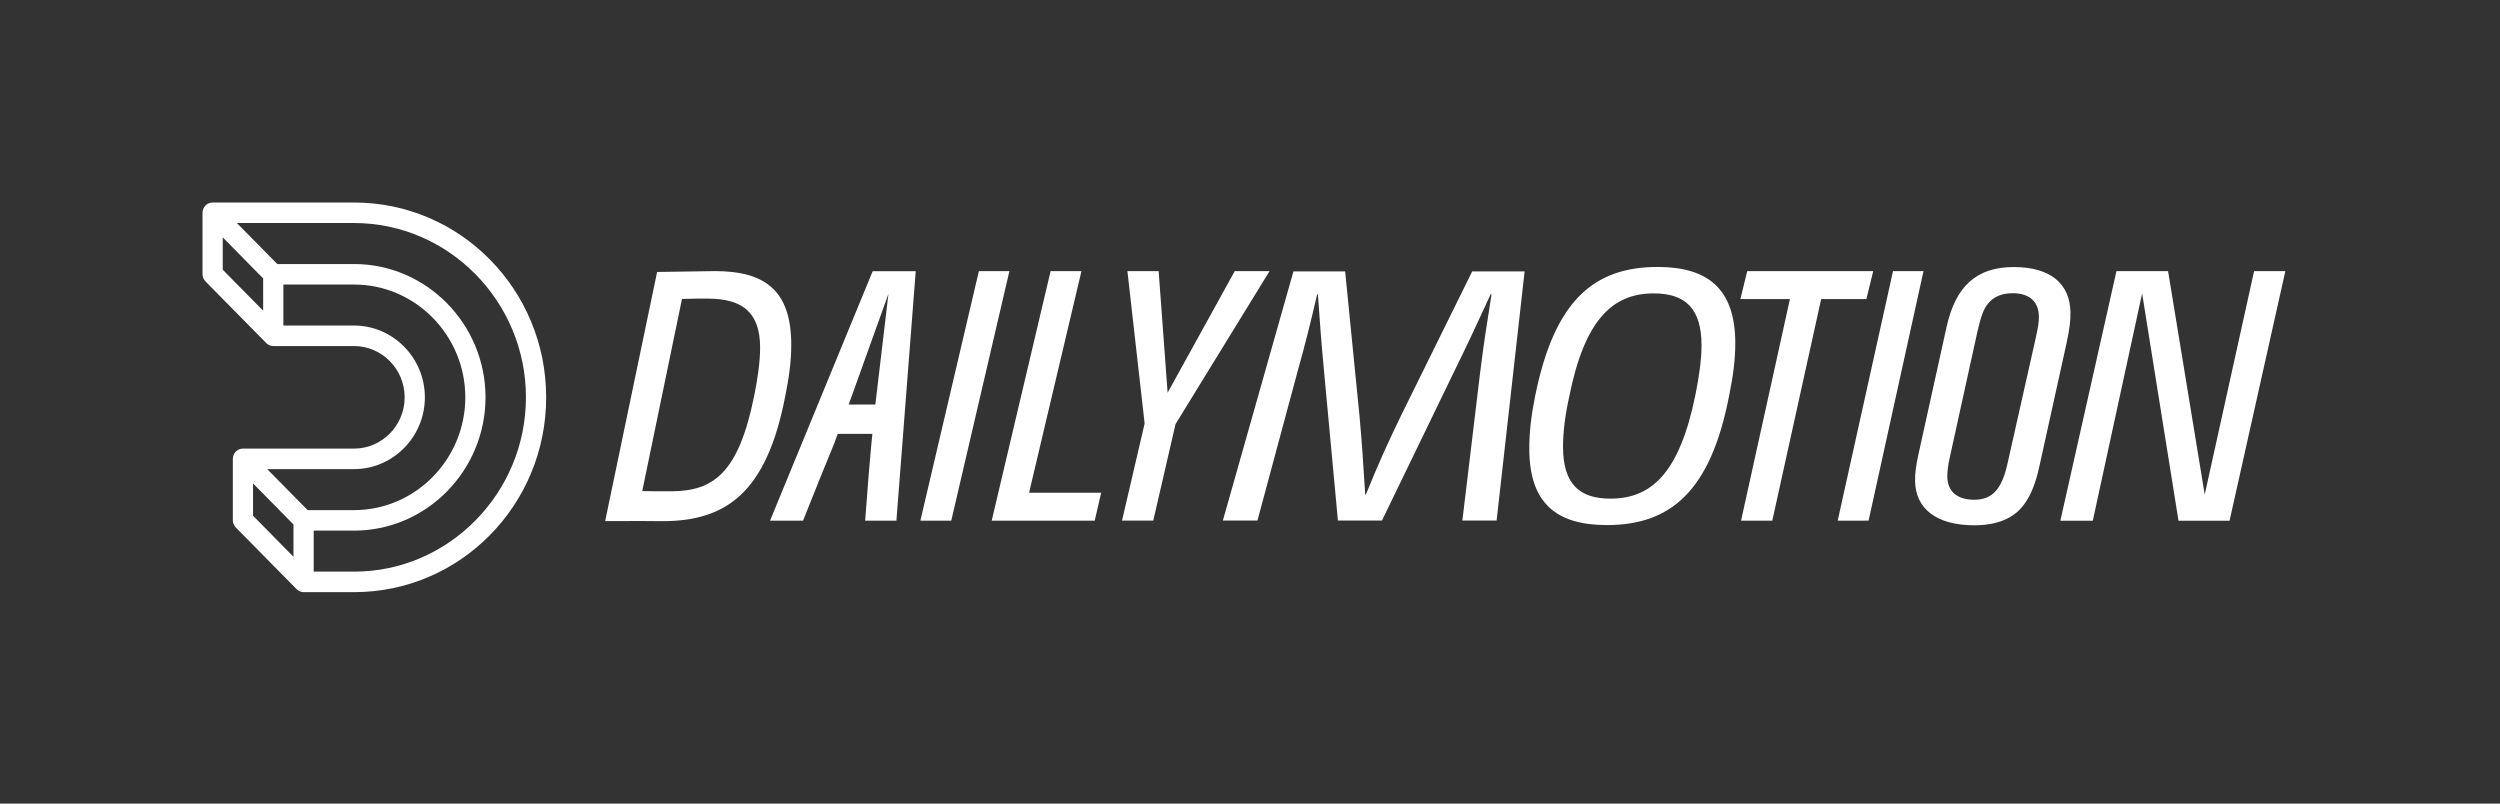
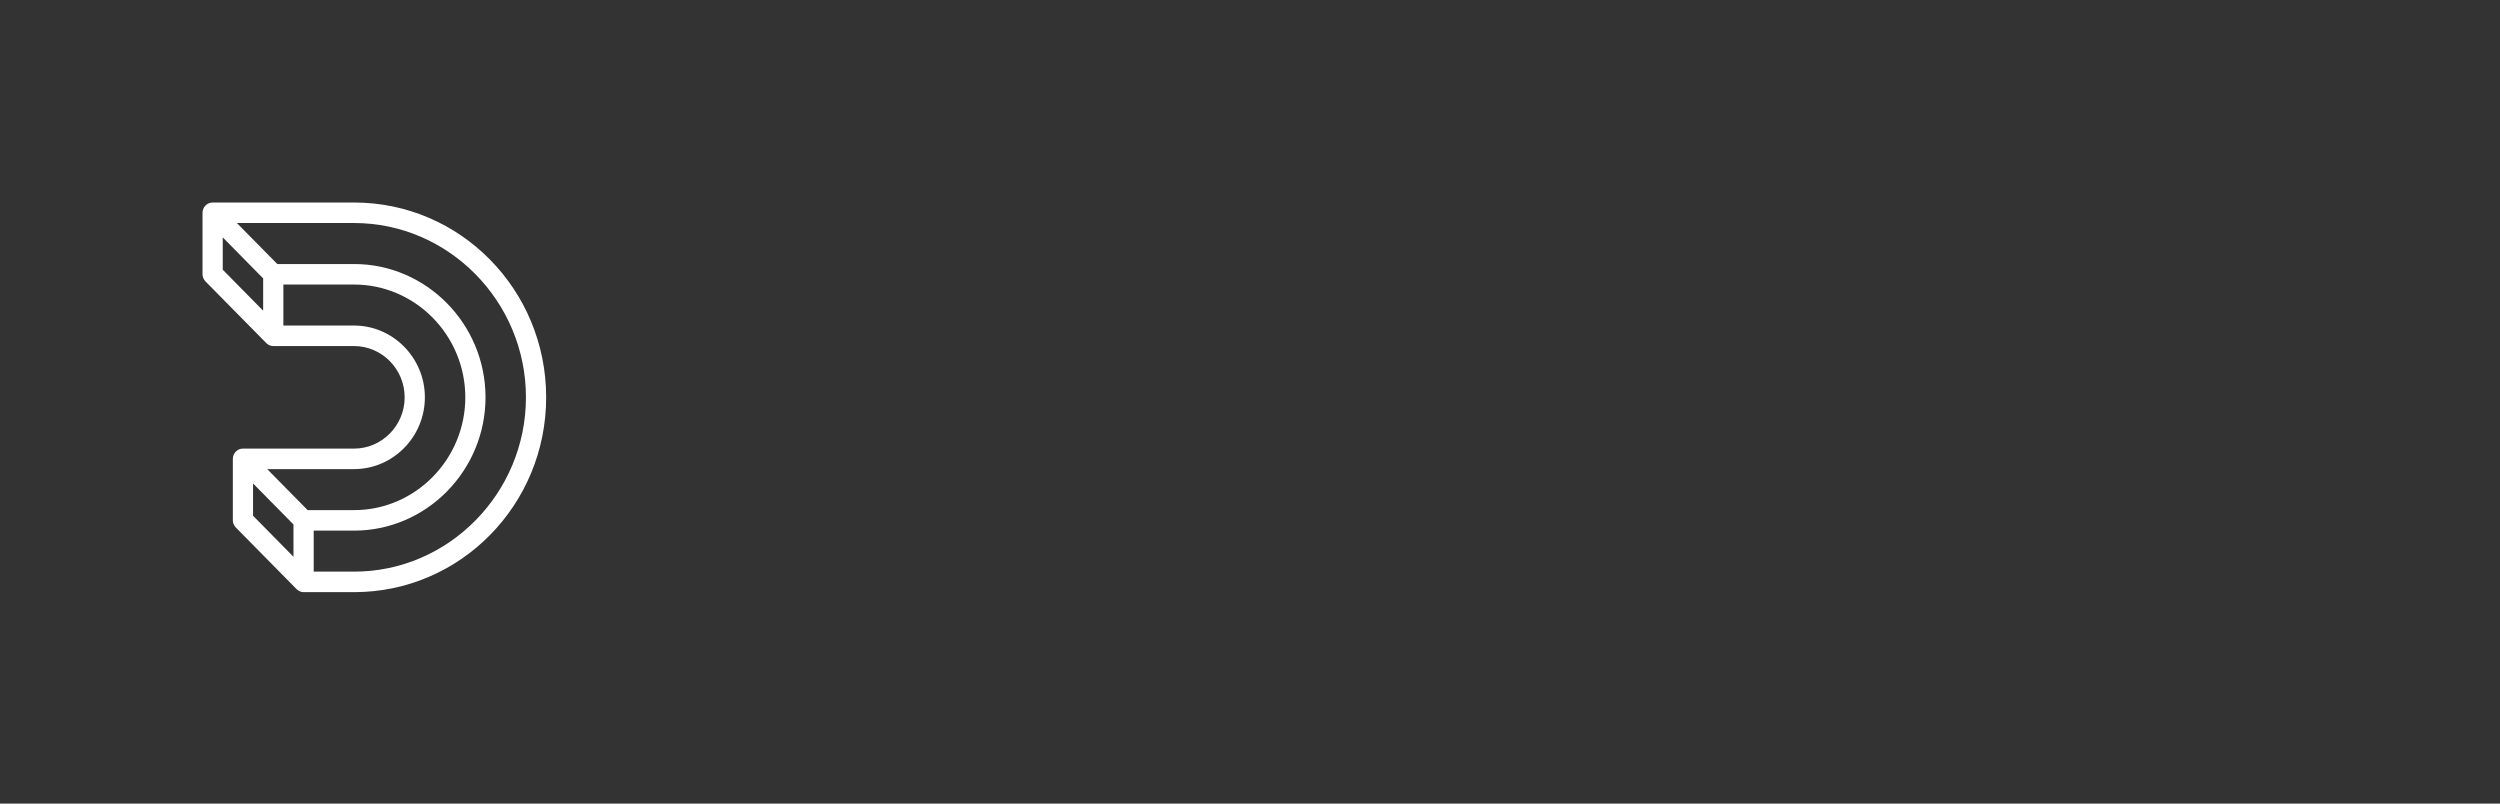
<svg xmlns="http://www.w3.org/2000/svg" width="840" height="270" viewBox="0 0 840 270" fill="none">
  <rect x="0" y="0" width="840" height="270" fill="#333333" stroke="none" />
  <g clip-path="url(#clip0_1954_29946)">
    <path d="M319.614 174.935H309.247L328.899 91.11H339.156L319.626 174.929H319.614V174.935Z" fill="white" />
-     <path d="M367.824 174.935H333.211L352.997 91.11H363.365L345.768 165.553H369.995L367.83 174.935H367.824Z" fill="white" />
    <path d="M394.974 142.519L387.494 174.929H376.998L384.595 142.274L378.809 91.11H389.304L392.32 131.956L414.865 91.11H426.559L394.968 142.519H394.974Z" fill="white" />
    <path d="M627.103 100.493H611.91L595.493 174.935H584.998L601.414 100.493H584.771L587.065 91.11H629.397L627.097 100.493H627.103Z" fill="white" />
    <path d="M626.761 174.935H617.47L636.051 91.11H646.296L627.843 174.929H626.761V174.935Z" fill="white" />
    <path d="M694.499 114.695L685.239 156.641C683.992 162.464 682.254 166.623 680.004 169.596C676.572 174.232 670.945 176.495 663.343 176.495C650.798 176.495 643.611 171.021 643.47 161.638C643.428 158.904 643.758 156.409 644.767 151.895L654.027 109.949C657.073 96.034 664.217 89.728 676.64 89.728C689.062 89.728 695.533 95.435 695.674 104.94C695.717 107.674 695.386 110.53 694.481 114.683H694.493V114.695H694.499ZM676.175 98.53C672.56 98.53 669.801 99.71 667.912 102.089C666.364 103.991 665.569 106.487 664.425 111.356L655.165 153.534C654.596 156.03 654.272 158.403 654.296 160.189C654.37 165.186 657.667 167.914 663.33 167.914C669.361 167.914 672.566 164.47 674.487 155.913L683.863 114.206C684.762 110.157 685.111 108.261 685.074 106.359C685.001 101.245 681.82 98.511 676.15 98.511H676.163L676.175 98.53Z" fill="white" />
    <path d="M434.596 91.196H451.967L456.743 139.252C457.6 148.519 458.083 155.999 458.707 166.122H458.952C462.988 156.128 466.42 148.543 470.94 139.252L494.653 91.196H512.274L502.861 174.899H491.356L497.356 124.916C498.463 115.882 499.687 108.169 501.155 98.903L500.91 98.774C496.745 107.808 493.075 115.753 488.561 124.91L464.346 174.893H449.538L444.89 124.91C444.034 115.876 443.422 107.802 442.81 98.897H442.572C440.498 107.802 438.535 115.759 435.96 124.91L422.504 174.893H410.883L434.596 91.196Z" fill="white" />
    <path d="M580.973 133.002C574.759 165.149 561.242 176.422 539.92 176.422C523.106 176.422 513.846 169.229 513.846 150.751C513.846 145.228 514.446 139.827 515.797 133.118C522.262 100.982 535.547 89.698 556.985 89.698C573.671 89.698 583.059 96.89 583.059 115.368C583.059 120.891 582.331 126.292 580.986 133.002H580.973ZM555.627 98.579C541.743 98.579 532.367 107.582 527.247 133.356C525.908 139.344 525.174 145.228 525.174 150.036C525.174 162.501 530.526 167.541 541.131 167.541C555.144 167.541 564.392 158.537 569.64 132.763C570.863 126.775 571.713 120.891 571.713 116.084C571.713 103.722 566.361 98.579 555.627 98.579Z" fill="white" />
    <path d="M240.15 91.092C238.162 91.092 220.792 91.379 220.792 91.379L203.335 175.07H211.568V175.058C216.259 175.015 217.996 175.113 222.578 175.113C243.985 175.113 257.533 165.51 263.771 133.466H263.784C265.123 126.781 265.863 121.399 265.863 115.894C265.863 97.471 256.915 91.086 240.156 91.086L240.15 91.092ZM253.319 133.436C248.052 159.131 239.618 165.002 225.55 165.076C220.639 165.094 219.519 165.057 215.795 165.002L229.153 100.42V100.438C233.336 100.34 234.327 100.303 238.168 100.34C248.939 100.438 255.398 104.505 255.398 116.824C255.398 121.607 254.548 127.472 253.325 133.442L253.312 133.43L253.319 133.436Z" fill="white" />
    <path d="M757.376 91.092L740.788 166.177L728.47 91.092H711.13L692.279 174.966H703.179L719.754 98.591L731.975 174.966H749.131L767.878 91.092H757.376Z" fill="white" />
    <path d="M293.222 91.123L258.738 174.942H269.821L276.096 159.271L280.078 149.54L281.485 145.779H293.118L292.745 149.54L291.895 159.284L290.696 174.954H301.192L307.681 91.123H293.204H293.216H293.222ZM285.161 135.925L298.519 98.725L294.121 135.925H285.161Z" fill="white" />
  </g>
  <path d="M118.986 68.046H71.441C69.574 68.046 68.045 69.596 68.045 71.491V92.161C68.045 93.022 68.385 93.884 69.064 94.573L89.44 115.243C90.12 115.932 90.969 116.277 91.817 116.277H118.986C128.325 116.277 135.966 124.028 135.966 133.502C135.966 142.977 128.325 150.728 118.986 150.728H81.629C79.762 150.728 78.234 152.278 78.234 154.173V174.844C78.234 175.705 78.573 176.566 79.252 177.255L99.628 197.926C100.308 198.615 101.157 198.96 102.006 198.96H118.986C154.644 198.96 183.51 169.676 183.51 133.502C183.51 97.329 154.644 68.046 118.986 68.046ZM74.837 79.759L88.421 93.539V104.391L74.837 90.611V79.759ZM142.758 133.502C142.758 120.239 132.06 109.387 118.986 109.387H95.213V95.606H118.986C139.532 95.606 156.342 112.66 156.342 133.502C156.342 154.345 139.532 171.399 118.986 171.399H103.364L89.78 157.618H118.986C132.06 157.618 142.758 146.766 142.758 133.502ZM85.025 162.441L98.61 176.222V187.074L85.025 173.293V162.441ZM118.986 192.069H105.402V178.289H118.986C143.267 178.289 163.134 158.135 163.134 133.502C163.134 108.87 143.267 88.716 118.986 88.716H93.176L79.592 74.936H118.986C150.738 74.936 176.718 101.291 176.718 133.502C176.718 165.714 150.738 192.069 118.986 192.069Z" fill="white" />
  <defs>
    <clipPath id="clip0_1954_29946">
-       <rect width="564.542" height="86.798" fill="white" transform="translate(203.335 89.698)" />
-     </clipPath>
+       </clipPath>
  </defs>
</svg>